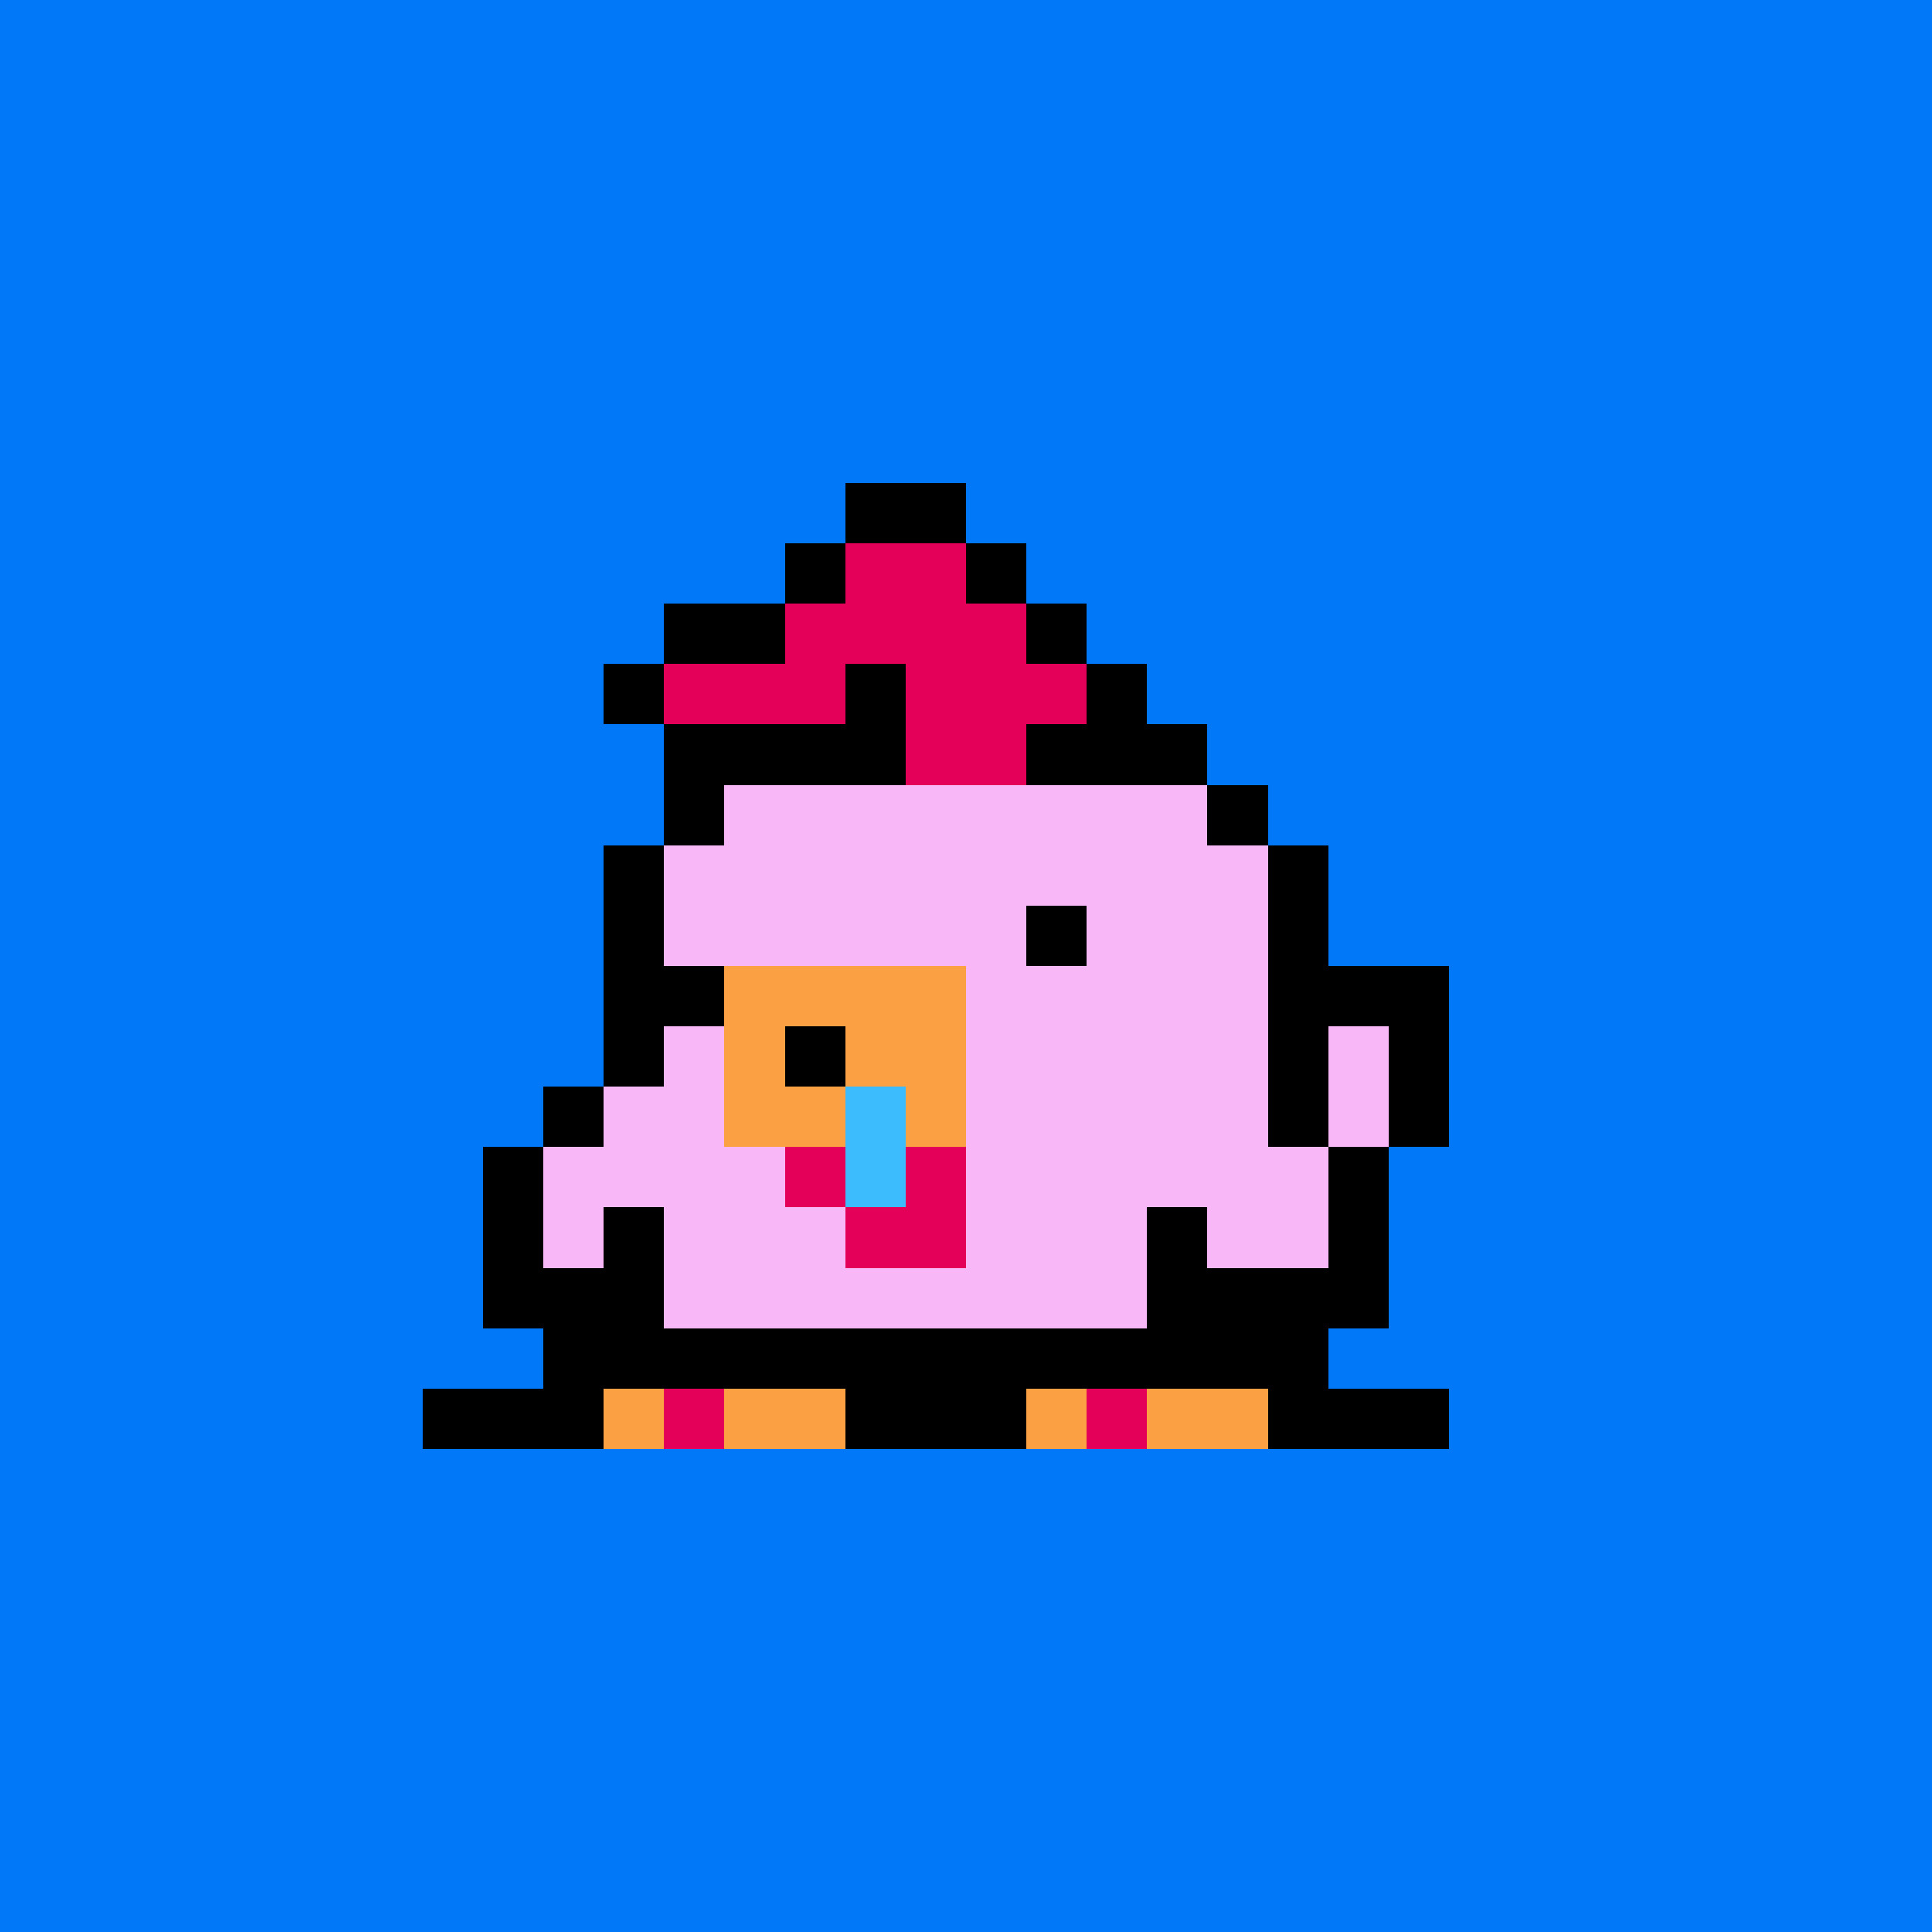
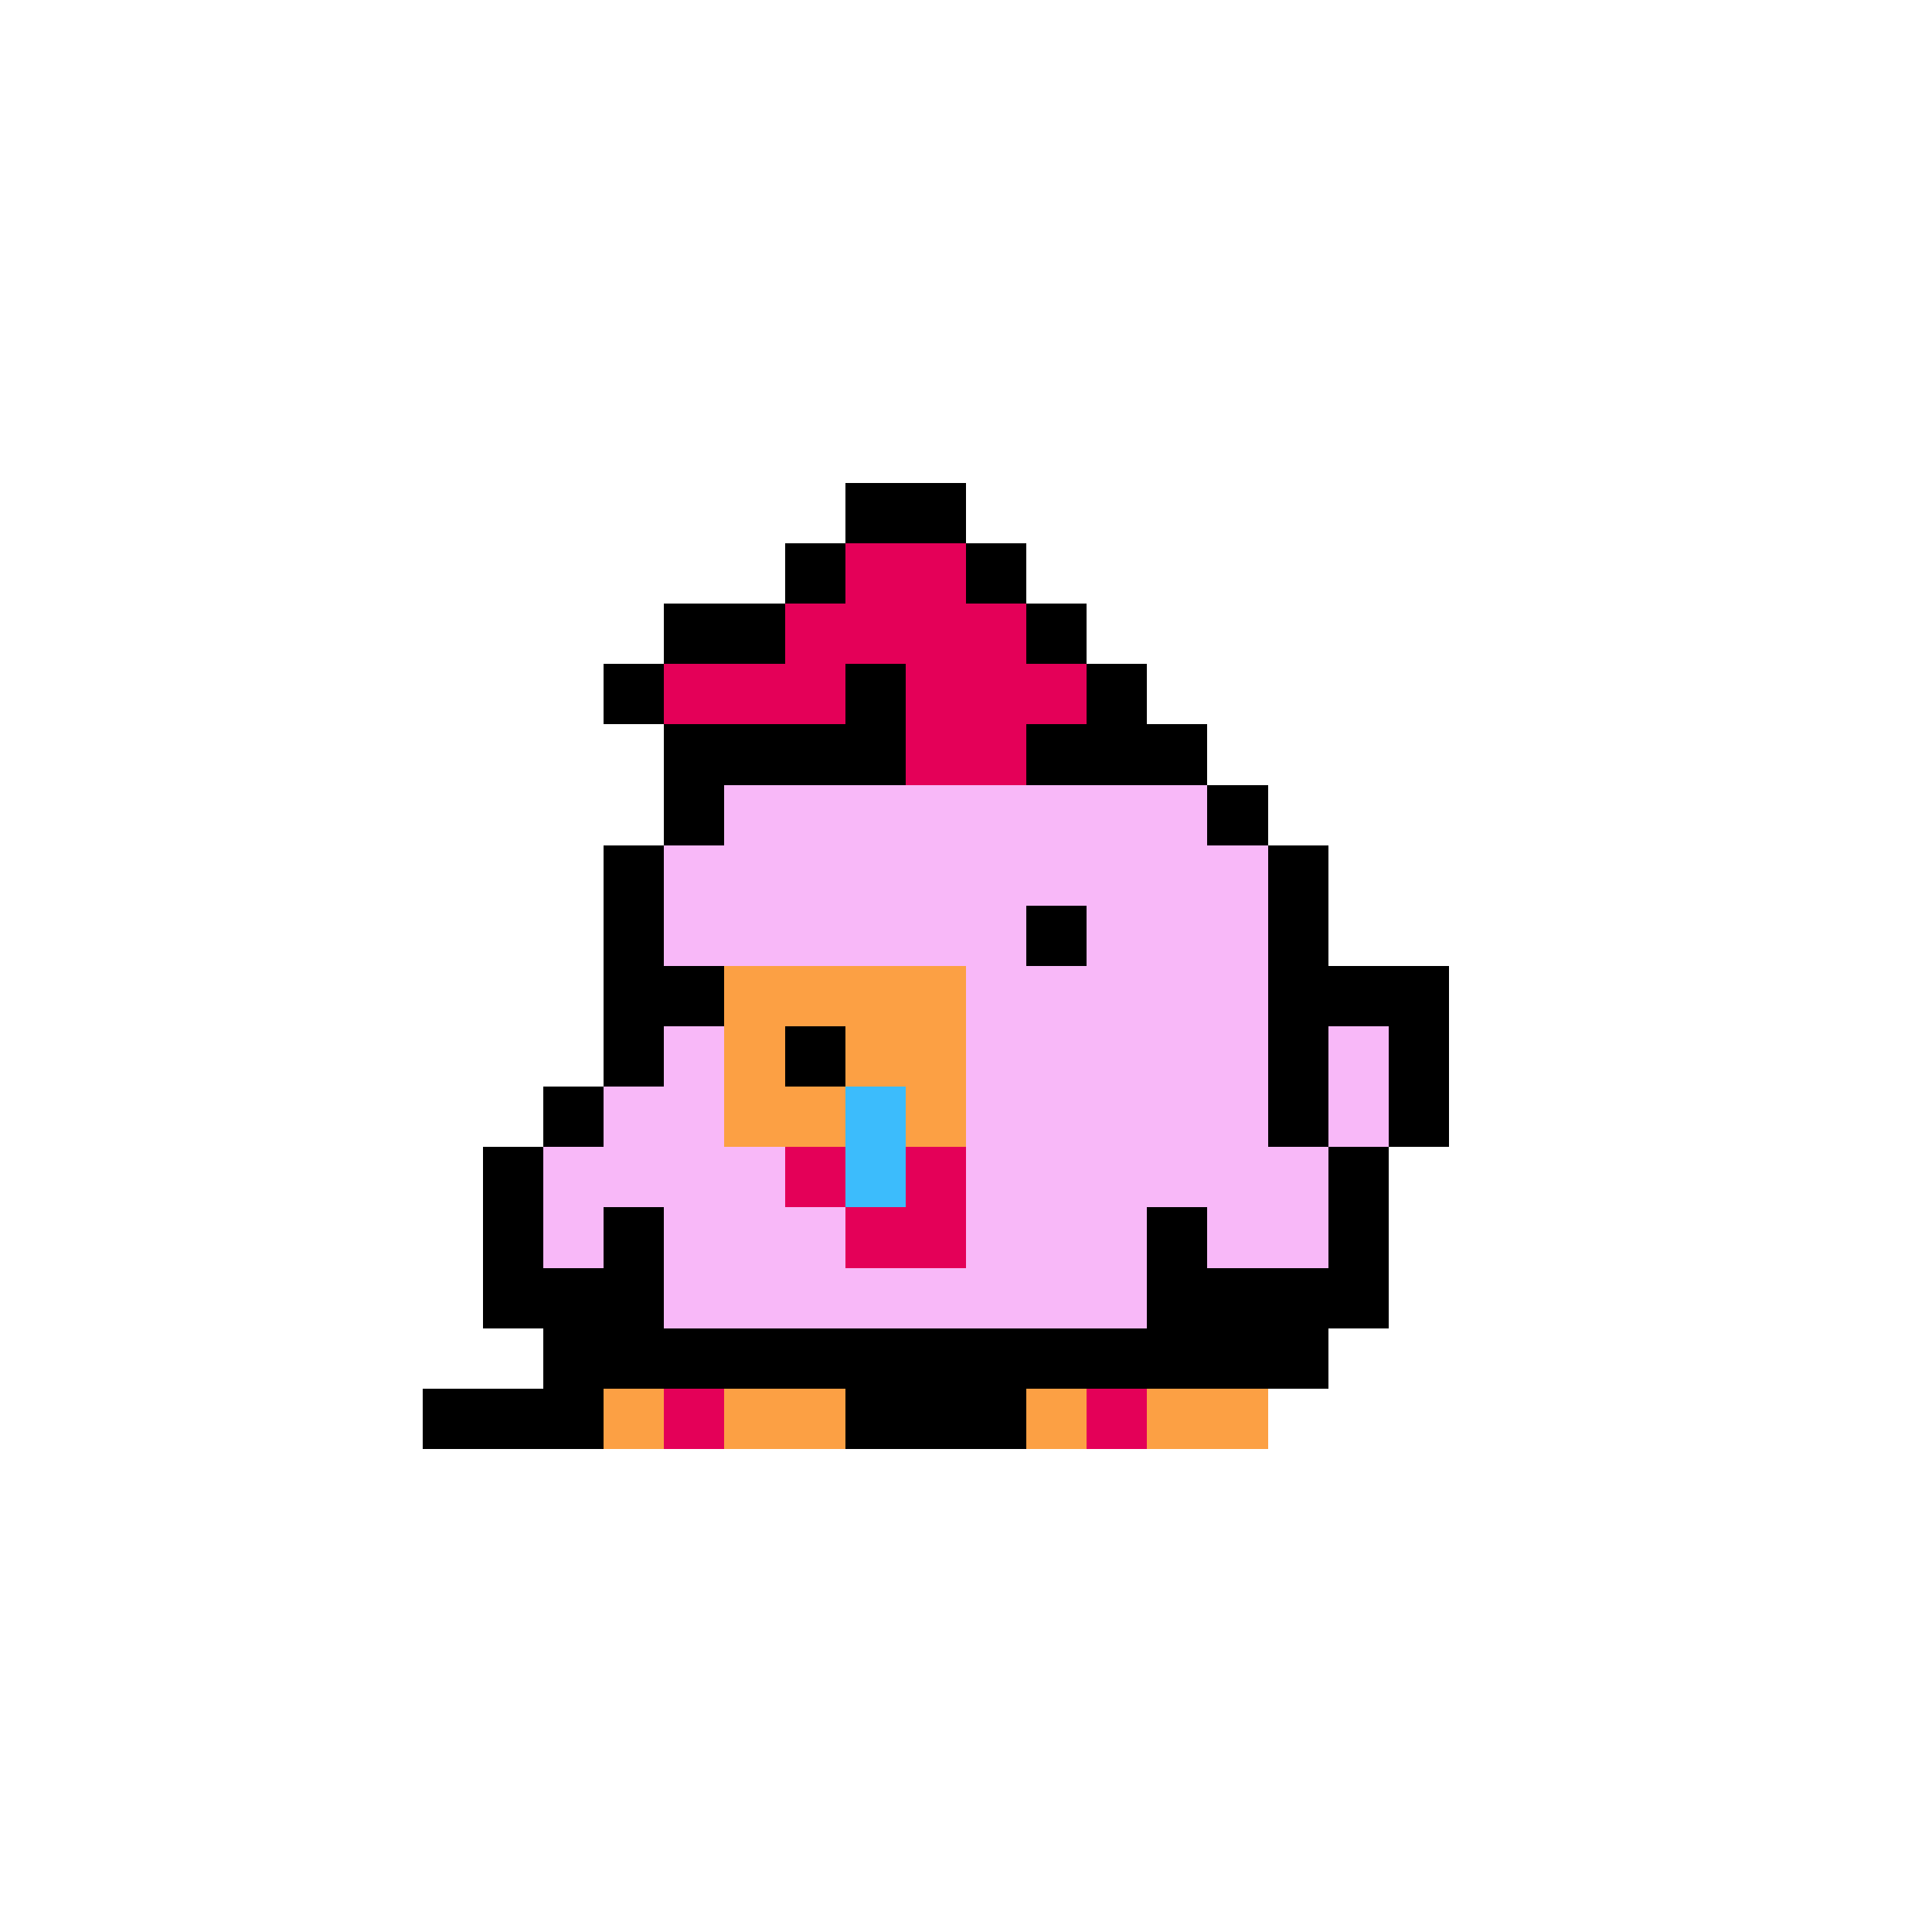
<svg xmlns="http://www.w3.org/2000/svg" viewBox="0 0 32 32" shape-rendering="crispEdges" width="512" height="512">
-   <rect width="100%" height="100%" fill="#0078f8" />
  <rect width="8" height="1" x="12" y="12" fill="#000000" />
  <rect width="1" height="1" x="11" y="13" fill="#000000" />
  <rect width="8" height="1" x="12" y="13" fill="#f8b8f8" />
  <rect width="1" height="1" x="20" y="13" fill="#000000" />
  <rect width="1" height="1" x="10" y="14" fill="#000000" />
  <rect width="10" height="1" x="11" y="14" fill="#f8b8f8" />
  <rect width="1" height="1" x="21" y="14" fill="#000000" />
  <rect width="1" height="1" x="10" y="15" fill="#000000" />
  <rect width="10" height="1" x="11" y="15" fill="#f8b8f8" />
  <rect width="1" height="1" x="21" y="15" fill="#000000" />
  <rect width="1" height="1" x="10" y="16" fill="#000000" />
  <rect width="10" height="1" x="11" y="16" fill="#f8b8f8" />
  <rect width="3" height="1" x="21" y="16" fill="#000000" />
  <rect width="1" height="1" x="10" y="17" fill="#000000" />
  <rect width="10" height="1" x="11" y="17" fill="#f8b8f8" />
  <rect width="1" height="1" x="21" y="17" fill="#000000" />
  <rect width="1" height="1" x="22" y="17" fill="#f8b8f8" />
  <rect width="1" height="1" x="23" y="17" fill="#000000" />
  <rect width="1" height="1" x="9" y="18" fill="#000000" />
  <rect width="11" height="1" x="10" y="18" fill="#f8b8f8" />
  <rect width="1" height="1" x="21" y="18" fill="#000000" />
  <rect width="1" height="1" x="22" y="18" fill="#f8b8f8" />
  <rect width="1" height="1" x="23" y="18" fill="#000000" />
  <rect width="1" height="1" x="8" y="19" fill="#000000" />
  <rect width="13" height="1" x="9" y="19" fill="#f8b8f8" />
  <rect width="1" height="1" x="22" y="19" fill="#000000" />
  <rect width="1" height="1" x="8" y="20" fill="#000000" />
  <rect width="1" height="1" x="9" y="20" fill="#f8b8f8" />
  <rect width="1" height="1" x="10" y="20" fill="#000000" />
  <rect width="8" height="1" x="11" y="20" fill="#f8b8f8" />
  <rect width="1" height="1" x="19" y="20" fill="#000000" />
  <rect width="2" height="1" x="20" y="20" fill="#f8b8f8" />
  <rect width="1" height="1" x="22" y="20" fill="#000000" />
  <rect width="3" height="1" x="8" y="21" fill="#000000" />
  <rect width="8" height="1" x="11" y="21" fill="#f8b8f8" />
  <rect width="4" height="1" x="19" y="21" fill="#000000" />
  <rect width="13" height="1" x="9" y="22" fill="#000000" />
  <rect width="3" height="1" x="7" y="23" fill="#000000" />
  <rect width="1" height="1" x="10" y="23" fill="#fca044" />
  <rect width="1" height="1" x="11" y="23" fill="#e40058" />
  <rect width="2" height="1" x="12" y="23" fill="#fca044" />
  <rect width="3" height="1" x="14" y="23" fill="#000000" />
  <rect width="1" height="1" x="17" y="23" fill="#fca044" />
  <rect width="1" height="1" x="18" y="23" fill="#e40058" />
  <rect width="2" height="1" x="19" y="23" fill="#fca044" />
-   <rect width="3" height="1" x="21" y="23" fill="#000000" />
  <rect width="1" height="1" x="17" y="15" fill="#000000" />
  <rect width="1" height="1" x="11" y="16" fill="#000000" />
  <rect width="4" height="1" x="12" y="16" fill="#fca044" />
  <rect width="1" height="1" x="12" y="17" fill="#fca044" />
  <rect width="1" height="1" x="13" y="17" fill="#000000" />
  <rect width="2" height="1" x="14" y="17" fill="#fca044" />
  <rect width="2" height="1" x="12" y="18" fill="#fca044" />
  <rect width="1" height="1" x="14" y="18" fill="#3cbcfc" />
  <rect width="1" height="1" x="15" y="18" fill="#fca044" />
  <rect width="1" height="1" x="13" y="19" fill="#e40058" />
  <rect width="1" height="1" x="14" y="19" fill="#3cbcfc" />
  <rect width="1" height="1" x="15" y="19" fill="#e40058" />
  <rect width="2" height="1" x="14" y="20" fill="#e40058" />
  <rect width="2" height="1" x="14" y="8" fill="#000000" />
  <rect width="1" height="1" x="13" y="9" fill="#000000" />
  <rect width="2" height="1" x="14" y="9" fill="#e40058" />
  <rect width="1" height="1" x="16" y="9" fill="#000000" />
  <rect width="2" height="1" x="11" y="10" fill="#000000" />
  <rect width="4" height="1" x="13" y="10" fill="#e40058" />
  <rect width="1" height="1" x="17" y="10" fill="#000000" />
  <rect width="1" height="1" x="10" y="11" fill="#000000" />
  <rect width="3" height="1" x="11" y="11" fill="#e40058" />
  <rect width="1" height="1" x="14" y="11" fill="#000000" />
  <rect width="3" height="1" x="15" y="11" fill="#e40058" />
  <rect width="1" height="1" x="18" y="11" fill="#000000" />
  <rect width="1" height="1" x="11" y="12" fill="#000000" />
  <rect width="2" height="1" x="15" y="12" fill="#e40058" />
</svg>